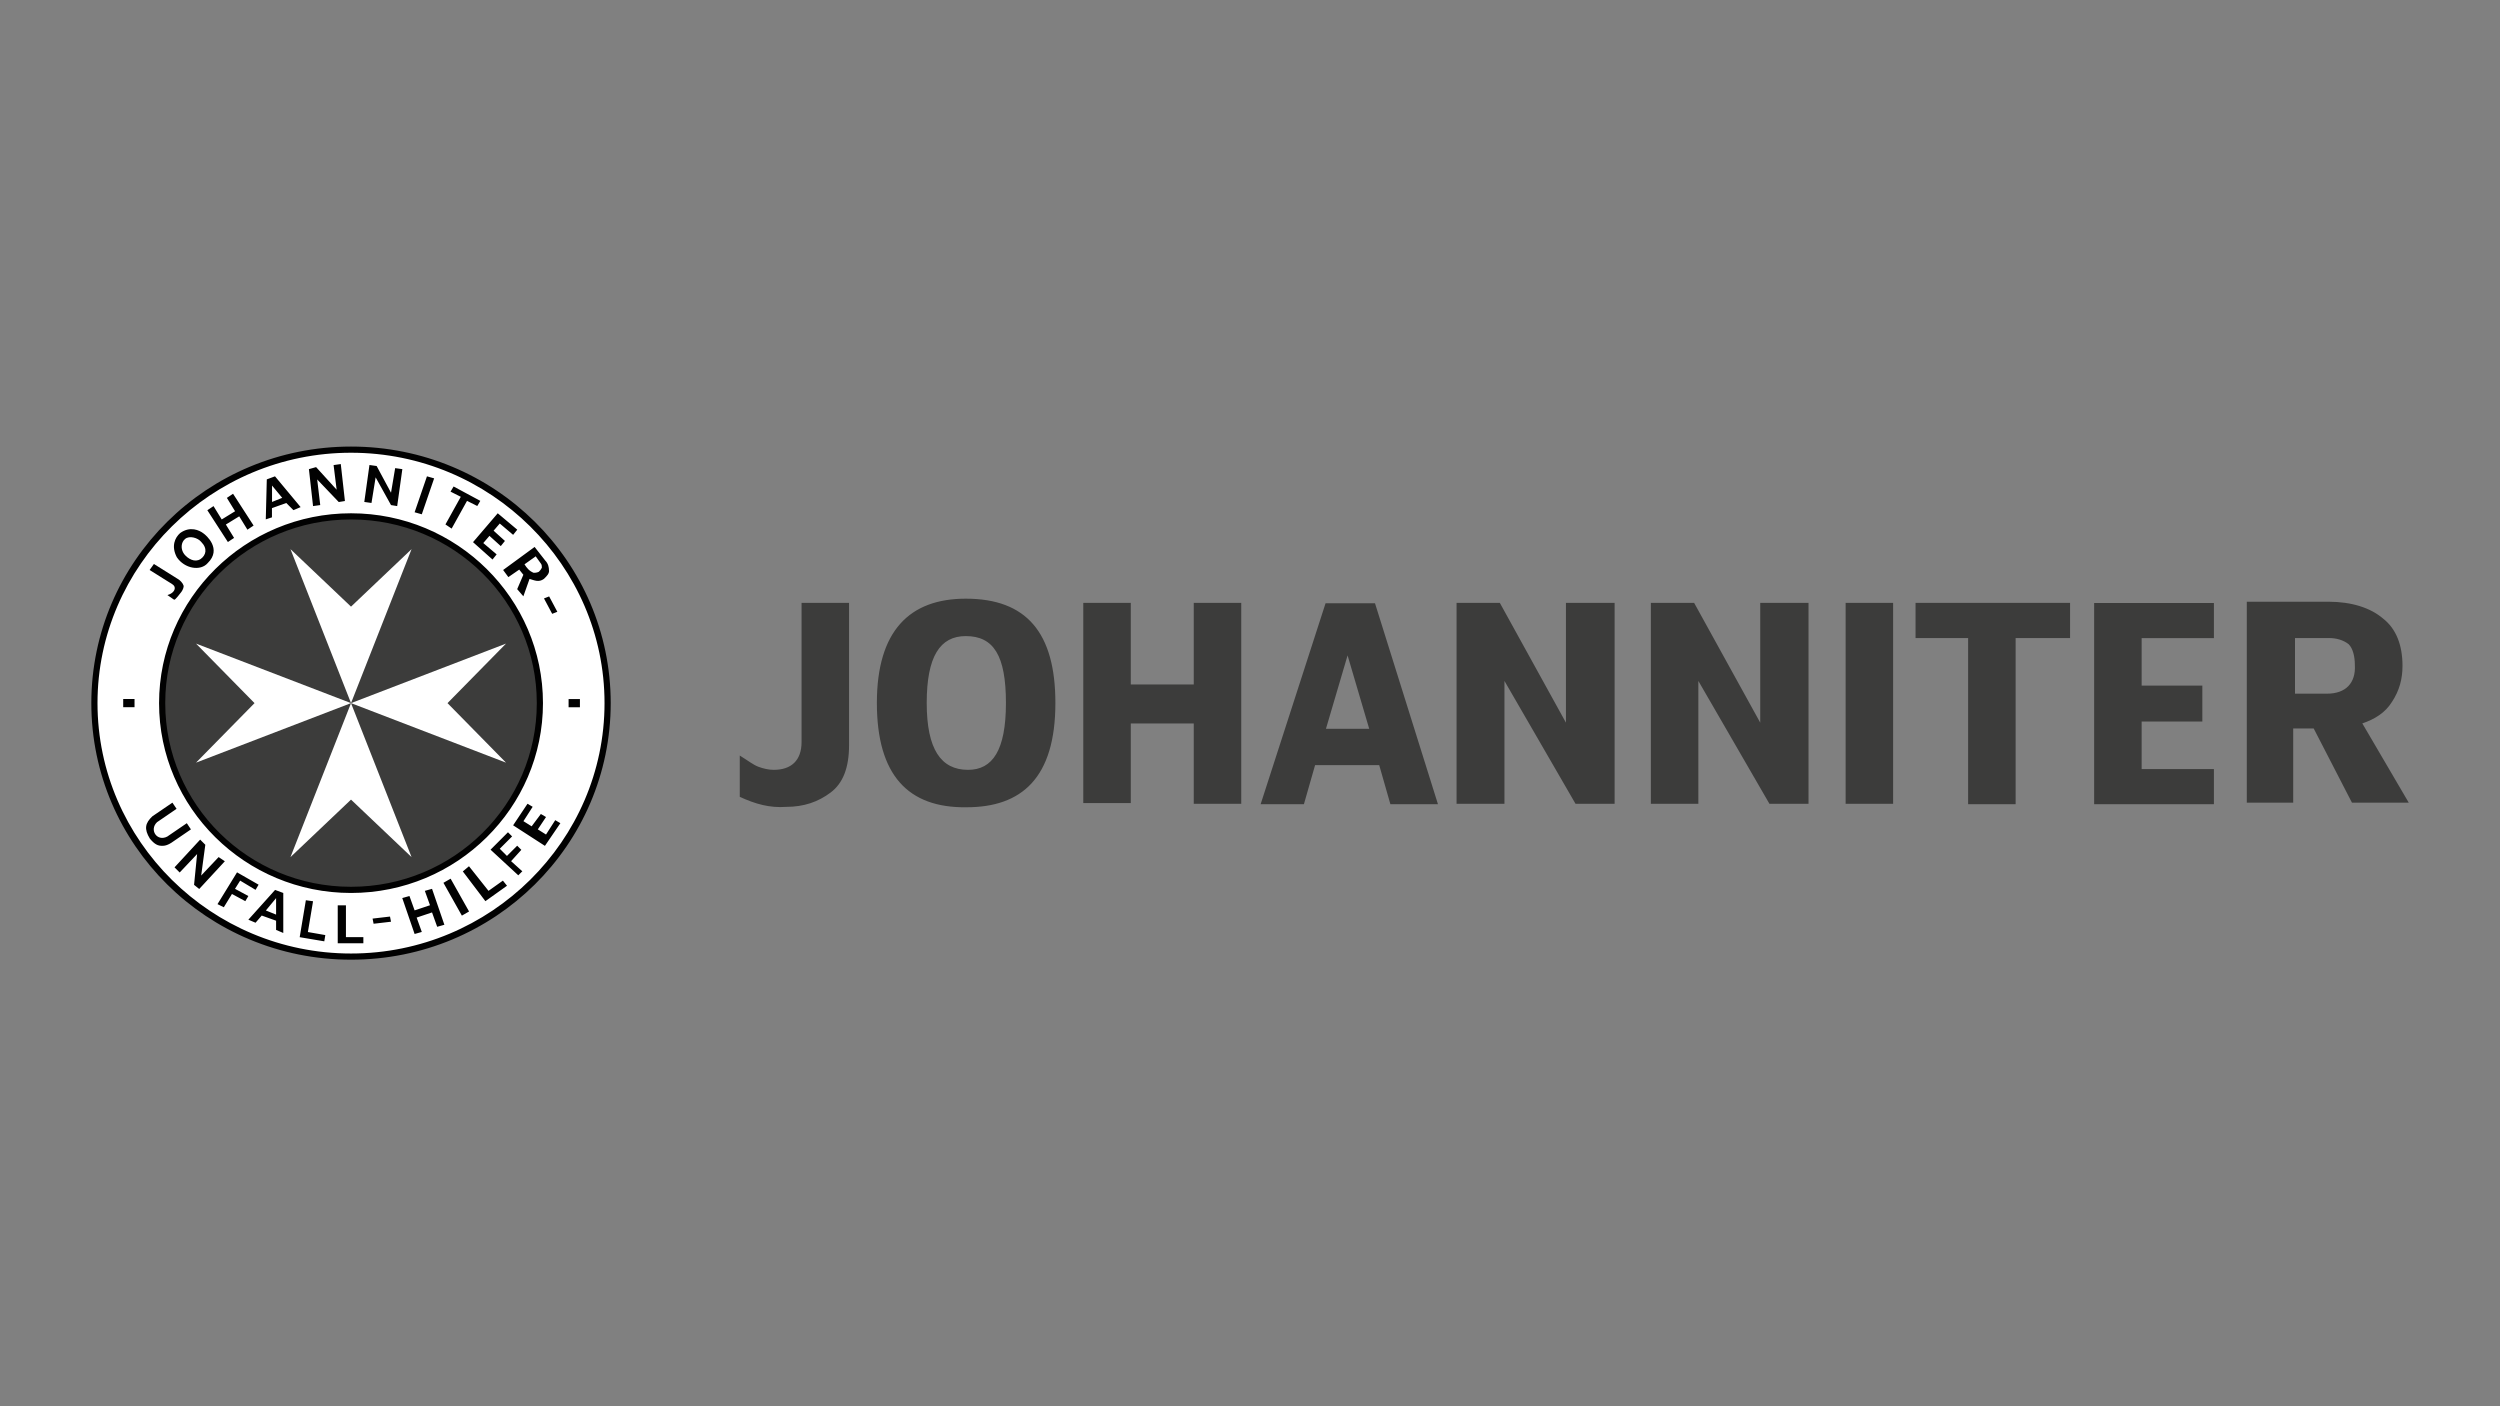
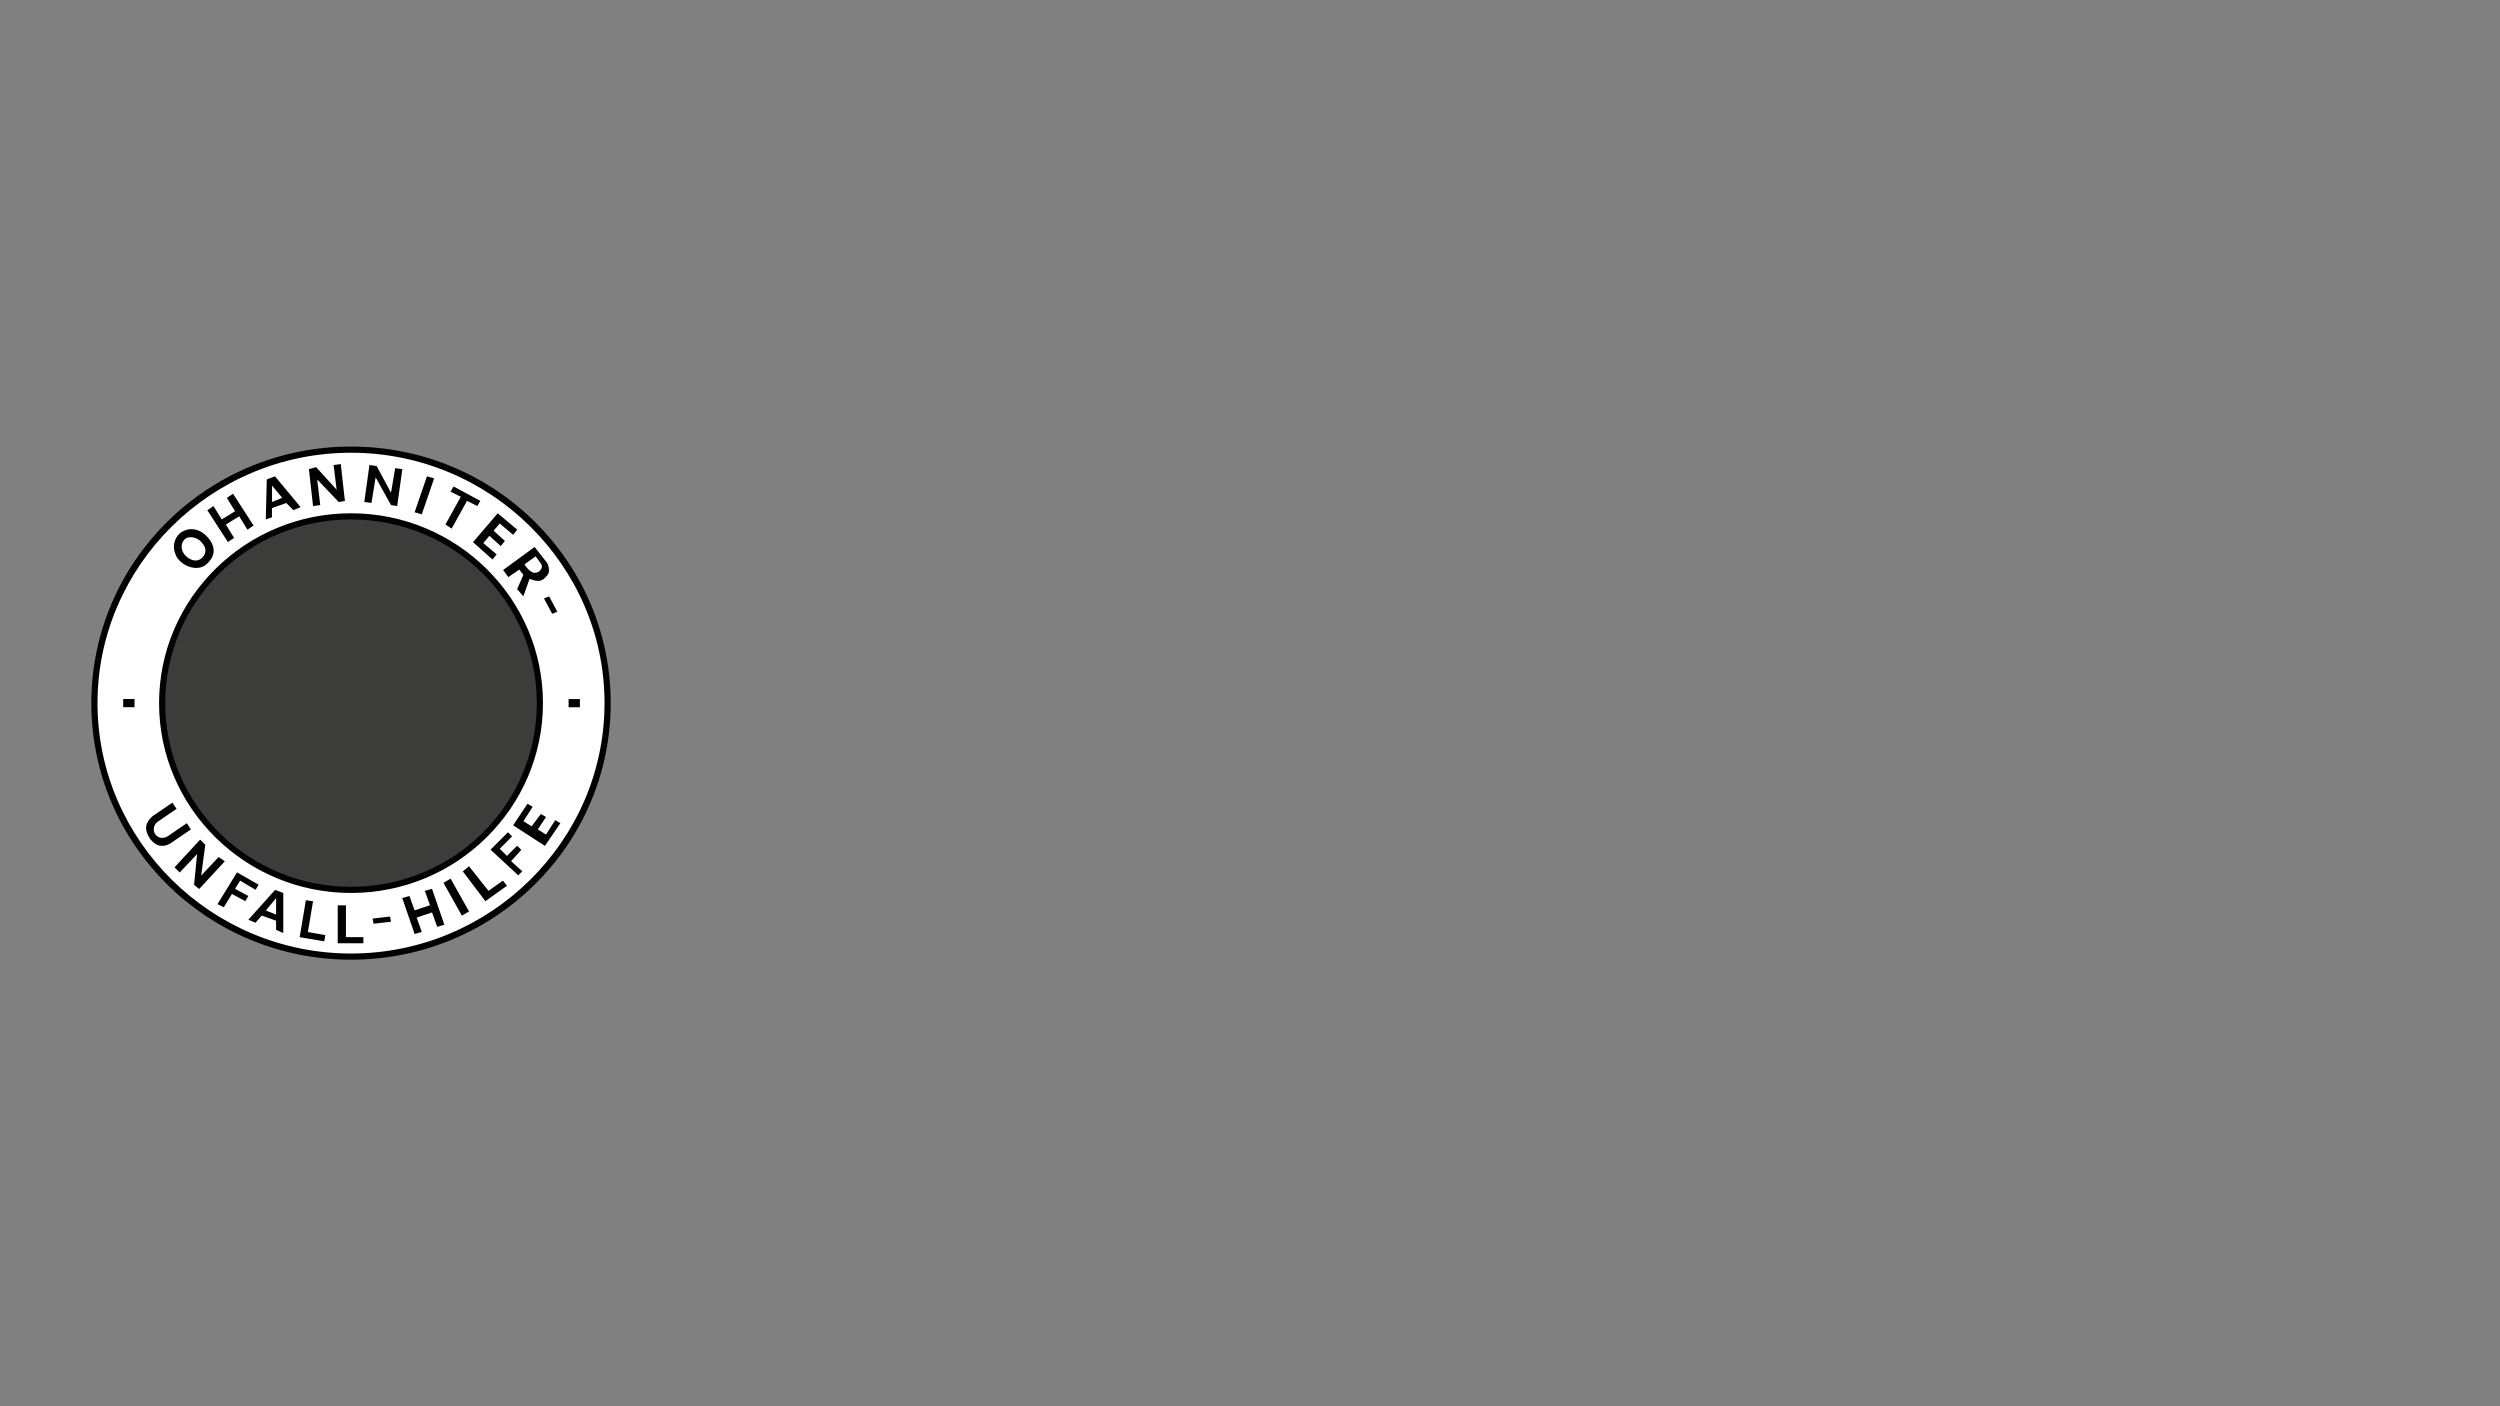
<svg xmlns="http://www.w3.org/2000/svg" id="Ebene_1" data-name="Ebene 1" viewBox="0 0 320 180">
  <rect x="0" y="0" width="320" height="180" fill="#808080" stroke="none" />
  <defs>
    <style> .cls-1 { fill: #fff; } .cls-2 { fill: #3c3c3b; } .cls-3 { fill: #010101; } </style>
  </defs>
-   <path id="path7019" class="cls-2" d="M94.69,102v-5.29c1.04.64,1.73,1.19,2.37,1.43s1.34.4,1.98.4c2.23,0,3.56-1.19,3.56-3.56v-17.81h6.08v18.2c0,2.92-.79,4.9-2.37,6.08-1.58,1.19-3.41,1.83-5.69,1.83-2.08.15-3.91-.35-5.94-1.29M112.24,89.98c0-9.25,4.2-13.35,11.38-13.35,7.77,0,11.47,4.35,11.47,13.35,0,9.64-4.35,13.35-11.38,13.35-7.47.1-11.47-4.11-11.47-13.35M128.76,89.98c0-6.08-1.58-8.56-5.14-8.56-3.31,0-5,2.62-5,8.56s1.83,8.56,5.29,8.56c3.12,0,4.85-2.47,4.85-8.56M138.66,77.17h6.08v10.44h8.06v-10.44h6.08v25.72h-6.08v-10.29h-8.06v10.19h-6.08v-25.62ZM184.06,102.94l-8.06-25.72h-6.33l-8.31,25.72h5.54l1.43-5h8.21l1.43,5h6.08ZM175.26,93.29h-5.54l2.77-9.4,2.77,9.4ZM231.49,77.17v25.72h-5l-9.1-15.73v15.73h-6.08v-25.72h5.54l8.46,15.33v-15.33h6.18ZM206.67,77.17v25.72h-5l-9.1-15.73v15.73h-6.13v-25.72h5.54l8.46,15.33v-15.33h6.23ZM236.24,77.17h6.08v25.72h-6.08v-25.72ZM252.07,81.67h-6.88v-4.5h19.78v4.5h-6.97v21.27h-6.08v-21.27h.15ZM302.37,92.6c1.58-.54,2.92-1.34,3.81-2.77.94-1.43,1.34-2.92,1.34-4.6,0-2.62-.79-4.75-2.52-6.08-1.58-1.34-3.96-2.13-6.97-2.13h-10.44v25.72h5.94v-9.5h2.62l4.9,9.5h7.27l-5.94-10.14ZM297.87,88.79h-4.11v-7.12h4.35c.94,0,1.83.25,2.52.79.54.54.79,1.58.79,2.62.15,2.37-1.19,3.71-3.56,3.71M268.05,102.94h15.33v-4.5h-9.25v-6.08h7.77v-4.6h-7.77v-6.08h9.25v-4.5h-15.33v25.77Z" />
  <path id="path4" class="cls-1" d="M77.77,90c0,17.87-14.71,32.45-32.84,32.45s-32.84-14.58-32.84-32.45,14.71-32.45,32.84-32.45,32.84,14.58,32.84,32.45" />
  <path id="path6" class="cls-2" d="M44.93,113.91c-13.27,0-24.17-10.77-24.17-23.91s10.9-23.91,24.17-23.91,24.17,10.77,24.17,23.91-10.9,23.91-24.17,23.91" />
-   <path id="path8" class="cls-1" d="M44.93,90l-19.84-7.62,7.49,7.62-7.49,7.62,19.84-7.62ZM44.93,90l19.84,7.62-7.49-7.62,7.49-7.62-19.84,7.62ZM44.93,90l-7.75,19.71,7.75-7.36,7.75,7.36-7.75-19.71ZM44.93,90l7.75-19.71-7.75,7.36-7.75-7.36,7.75,19.71Z" />
  <path id="path10" class="cls-3" d="M17.08,89.47h-1.31v1.05h1.45v-1.05h-.13ZM72.78,90.53h1.45v-1.05h-1.45v1.05ZM71.73,105.37l-.66-.39-1.18,1.84-1.05-.66,1.05-1.58-.66-.39-1.18,1.58-1.05-.66,1.18-1.84-.66-.39-1.84,2.76,4.07,2.63,1.97-2.89ZM66.87,111.54l-1.45-1.31,1.31-1.45-.53-.53-1.31,1.31-.92-.92,1.58-1.58-.53-.53-2.23,2.23,3.55,3.28.53-.53ZM64.9,113.38l-.53-.66-1.84,1.31-2.5-3.15-.79.66,2.89,3.81,2.76-1.97ZM60.04,116.67l-2.36-4.2-.92.53,2.36,4.2.92-.53ZM53.99,119.29l-.66-1.84,1.97-.66.66,1.84.92-.26-1.58-4.6-.92.26.66,1.84-1.97.66-.66-1.84-.92.26,1.58,4.6.92-.26ZM50.05,117.98l-.13-.66-2.23.26.13.66,2.23-.26ZM46.51,120.74v-.79h-2.23v-4.07h-1.05v4.86h3.28ZM41.51,120.48l.13-.79-2.23-.39.66-3.94-.92-.13-.79,4.73,3.15.53ZM35.34,117.06v-2.1l-1.31,1.58,1.31.53ZM36.26,114.3v5.12l-.92-.39v-1.18l-1.84-.66-.79.92-.92-.39,3.42-3.81,1.05.39ZM28.64,116.14l1.05-1.71,1.71.92.39-.66-1.71-.92.66-1.05,1.97,1.18.39-.66-2.76-1.58-2.5,4.07.79.39ZM27.98,109.71l-2.23,2.36.53-3.94-.66-.66-3.28,3.55.66.66,2.23-2.36-.39,3.94.66.53,3.28-3.55-.79-.53ZM19.18,107.34c-.75-1.23-.61-1.97.32-2.85l2.57-1.75.53.79-2.5,1.71c-1.03.98,0,2.53,1.31,1.84l2.5-1.71.53.79-2.5,1.71c-.39.26-.79.39-1.05.39-.69.05-1.12-.21-1.71-.92M69.63,76.6l.66-.26,1.05,1.97-.66.26-1.05-1.97ZM67.14,72.24c.29.46.61.86,1.17,1.08.13,0,.39,0,.66-.13.13-.13.26-.26.39-.53,0-.13,0-.39-.13-.53l-.66-.92-1.43,1.02ZM70.28,73.05c0,.39-.26.66-.66,1.05-.65.47-1.19.19-1.84,0l-.79,2.23-.79-.92.79-1.84-.53-.66-1.39.96-.67-.91,4.03-2.95,1.36,1.74c.39.39.48.89.48,1.28M60.56,69.38l3.15-3.68,2.5,2.1-.53.66-1.71-1.45-.79.92,1.45,1.31-.53.66-1.45-1.31-.79.92,1.71,1.45-.53.66-2.5-2.23ZM57.01,67.14l1.97-3.55-1.31-.66.39-.66,3.42,1.84-.39.66-1.31-.66-1.97,3.55-.79-.53ZM53.07,65.57l1.58-4.6.92.26-1.58,4.6-.92-.26ZM50.05,63.07l.53-3.15.92.13-.66,4.73-.79-.13-1.97-3.55-.53,3.28-.92-.13.66-4.73.92.13,1.84,3.42ZM43.09,62.68l-.39-3.15.92-.13.53,4.73-.79.13-2.76-2.89.39,3.28-.92.13-.53-4.73.92-.26,2.63,2.89ZM36.13,63.73l-1.31-1.58v2.1l1.31-.53ZM36.65,64.38l-1.84.66v1.18l-.79.26.13-5.12,1.05-.39,3.28,3.94-.92.39-.92-.92ZM29.17,69.38l-2.63-4.07.79-.53,1.05,1.71,1.71-1.05-1.05-1.71.79-.53,2.63,4.07-.79.53-1.05-1.71-1.71,1.05,1.05,1.71-.79.53ZM44.93,65.7c-13.53,0-24.57,10.9-24.57,24.3s11.03,24.3,24.57,24.3,24.57-10.9,24.57-24.3-11.03-24.3-24.57-24.3M44.93,66.49c13.14,0,23.78,10.51,23.78,23.51s-10.64,23.51-23.78,23.51-23.78-10.51-23.78-23.51,10.64-23.51,23.78-23.51M44.93,57.16c-18.39,0-33.24,14.71-33.24,32.84s14.84,32.84,33.24,32.84,33.24-14.71,33.24-32.84-14.84-32.84-33.24-32.84M44.93,57.95c17.87,0,32.45,14.45,32.45,32.05s-14.58,32.05-32.45,32.05-32.45-14.45-32.45-32.05,14.58-32.05,32.45-32.05" />
  <path id="path3916" class="cls-3" d="M25.66,71.57c.72-.5.93-1.36.1-2.2-.43-.54-1.53-.85-2.07-.38-.52.42-.6,1.29-.12,1.93.48.61,1.36,1.11,2.08.65M23.06,68.23c1.29-.93,2.47-.34,2.95.02.39.26,2.42,2.02.58,3.82-.92,1.07-2.97.73-3.96-.75-.74-1.41-.24-2.5.43-3.09Z" />
-   <path id="path5340" class="cls-3" d="M22.95,76.1c-.11.15-.25.32-.45.53-.19.19-.16.17-.44-.02-.21-.15-.42-.3-.63-.44.35-.11.58-.24.75-.44.24-.27.27-.63-.02-.87-.24-.2-.53-.33-.79-.51-.74-.46-1.48-.93-2.22-1.39.18-.26.36-.52.55-.77,1.02.64,2.03,1.27,3.05,1.91.29.15.66.55.74.84.07.18-.09.57-.27.82" />
</svg>